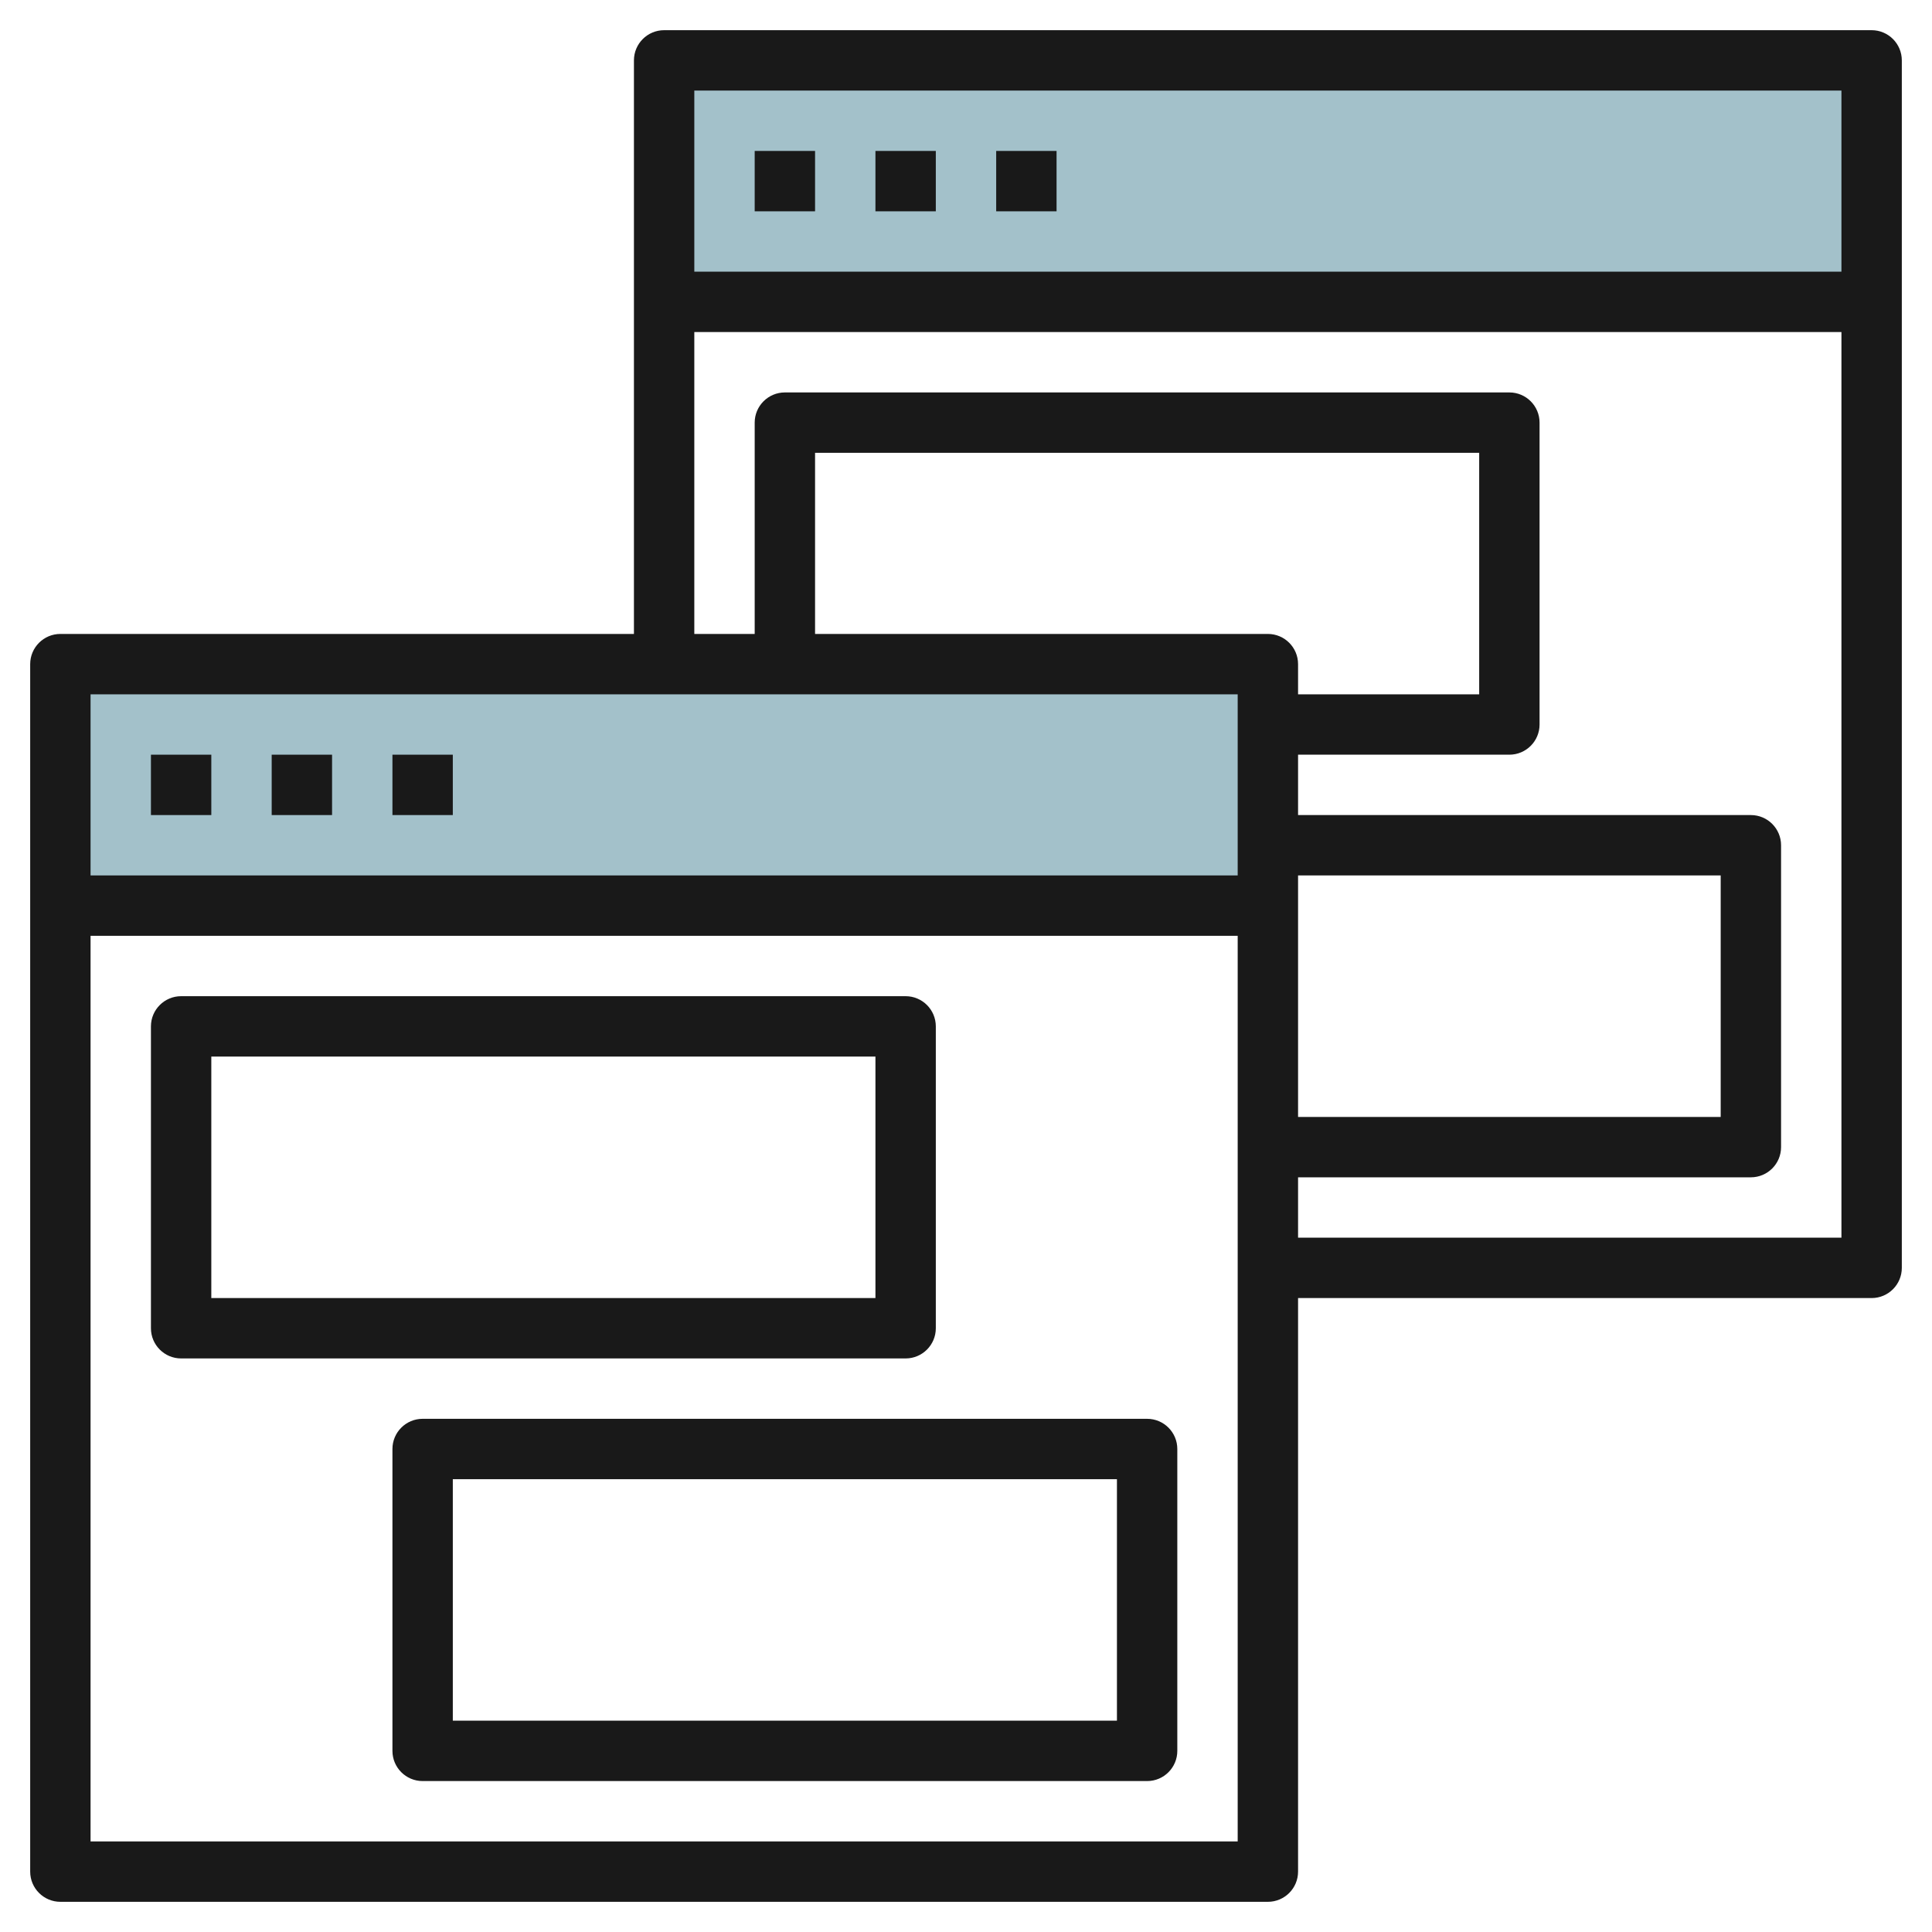
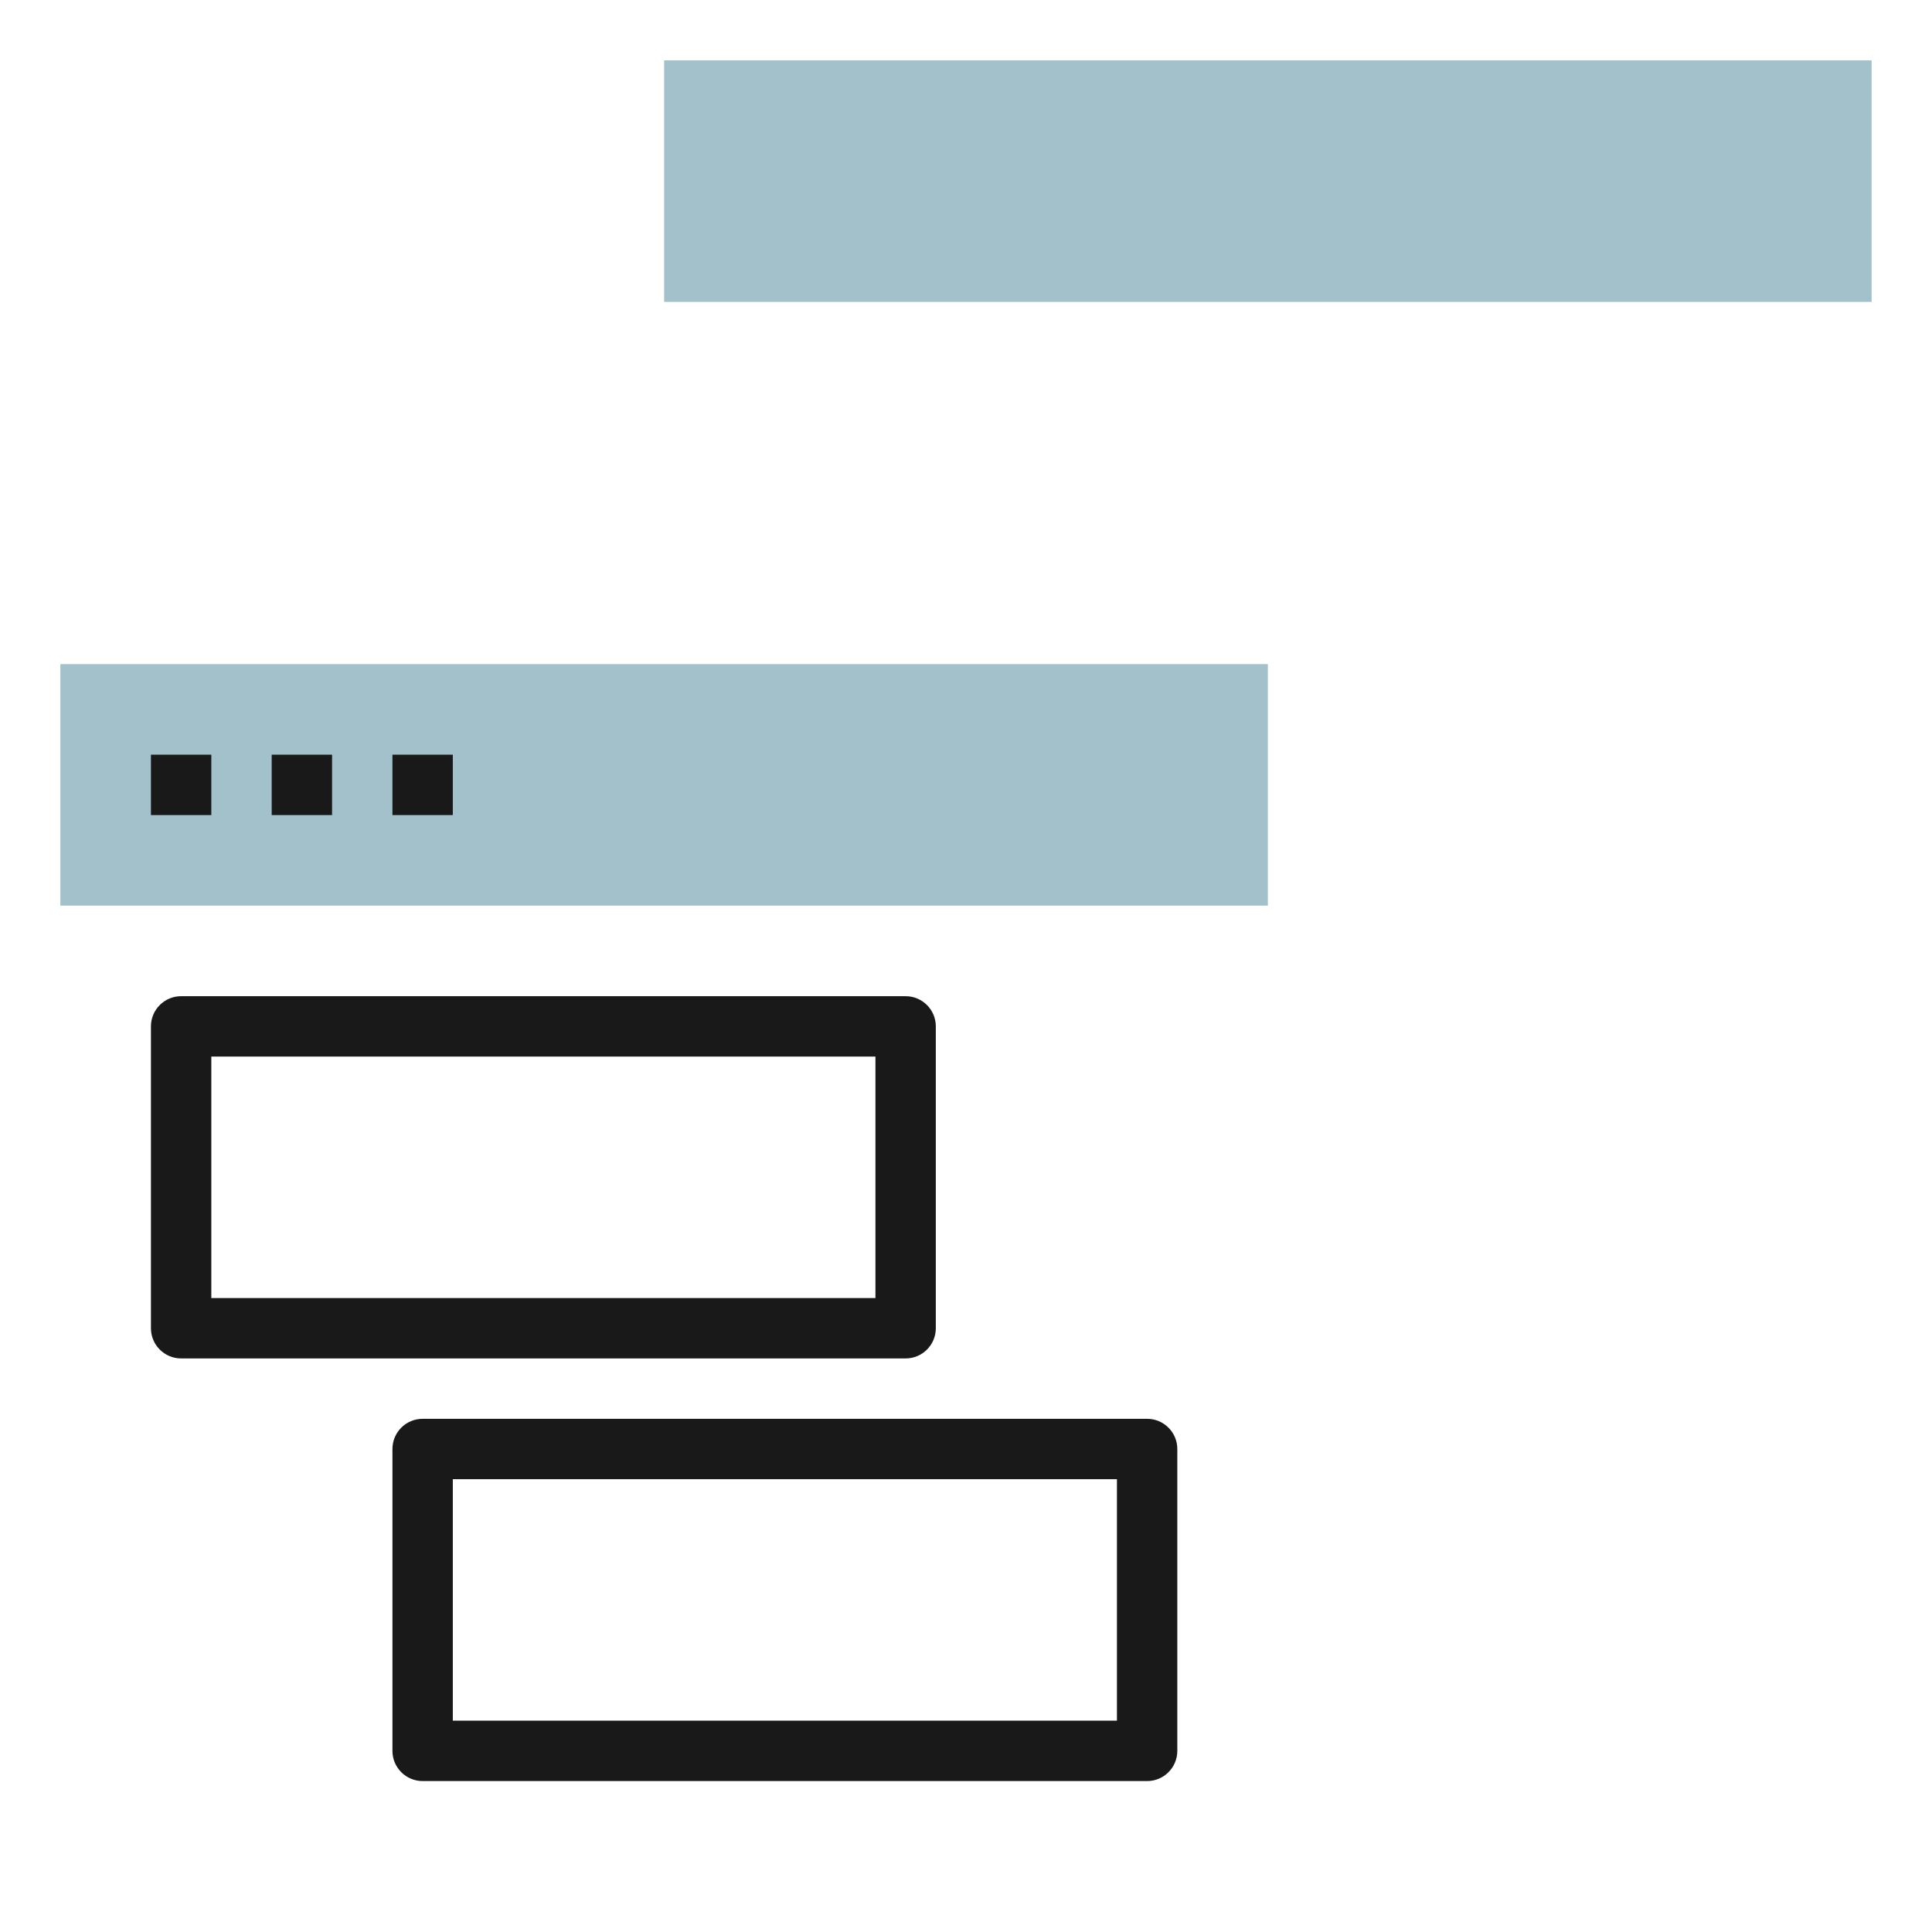
<svg xmlns="http://www.w3.org/2000/svg" id="Layer_3" enable-background="new 0 0 64 64" height="512" viewBox="0 0 64 64" width="512">
  <g>
    <path d="m22 2h40v8h-40z" fill="#a3c1ca" />
    <path d="m2 22h40v8h-40z" fill="#a3c1ca" />
    <g fill="#191919">
      <path d="m5 25h2v2h-2z" />
      <path d="m9 25h2v2h-2z" />
      <path d="m13 25h2v2h-2z" />
      <path d="m31 44v-10c0-.552-.448-1-1-1h-24c-.552 0-1 .448-1 1v10c0 .552.448 1 1 1h24c.552 0 1-.448 1-1zm-2-1h-22v-8h22z" />
      <path d="m38 47h-24c-.552 0-1 .448-1 1v10c0 .552.448 1 1 1h24c.552 0 1-.448 1-1v-10c0-.552-.448-1-1-1zm-1 10h-22v-8h22z" />
-       <path d="m62 1h-40c-.552 0-1 .448-1 1v19h-19c-.552 0-1 .448-1 1v40c0 .552.448 1 1 1h40c.552 0 1-.448 1-1v-19h19c.552 0 1-.448 1-1v-40c0-.552-.448-1-1-1zm-1 2v6h-38v-6zm-20 20v6h-38v-6zm2 6h14v8h-14zm-1-8h-15v-6h22v8h-6v-1c0-.552-.448-1-1-1zm-39 40v-30h38v30zm40-20v-2h15c.552 0 1-.448 1-1v-10c0-.552-.448-1-1-1h-15v-2h7c.552 0 1-.448 1-1v-10c0-.552-.448-1-1-1h-24c-.552 0-1 .448-1 1v7h-2v-10h38v30z" />
-       <path d="m25 5h2v2h-2z" />
-       <path d="m29 5h2v2h-2z" />
-       <path d="m33 5h2v2h-2z" />
    </g>
  </g>
</svg>